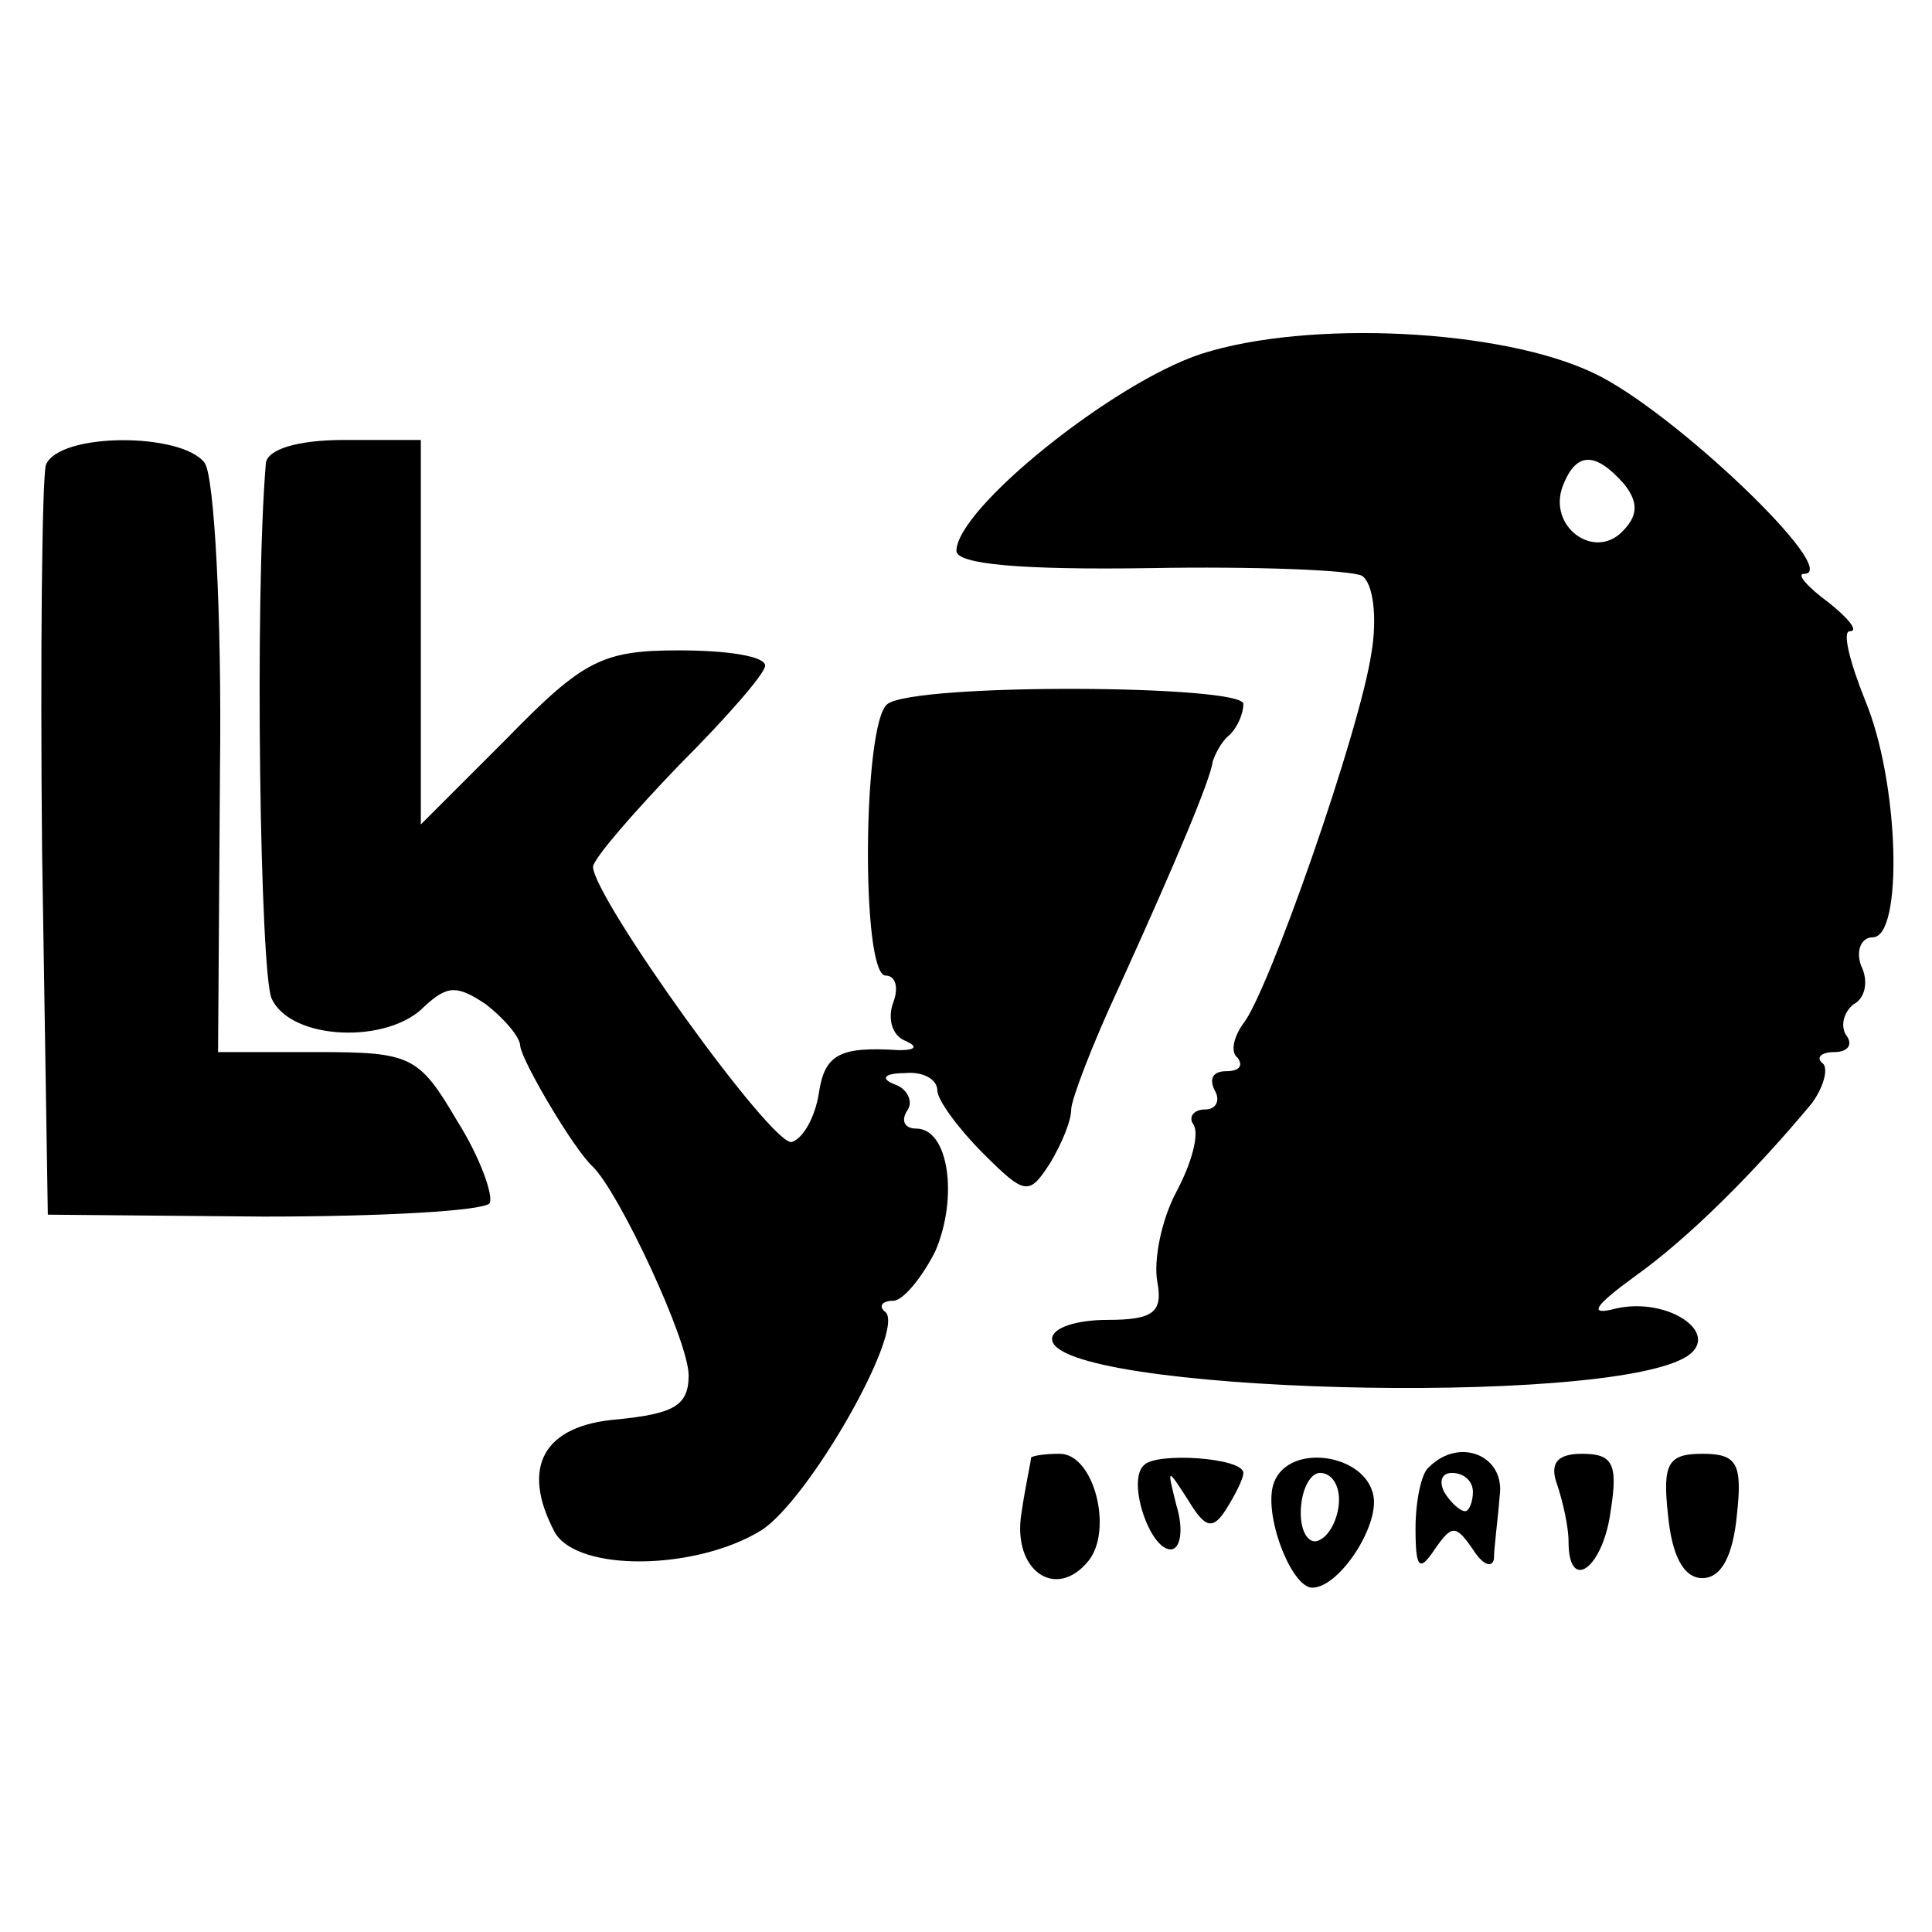
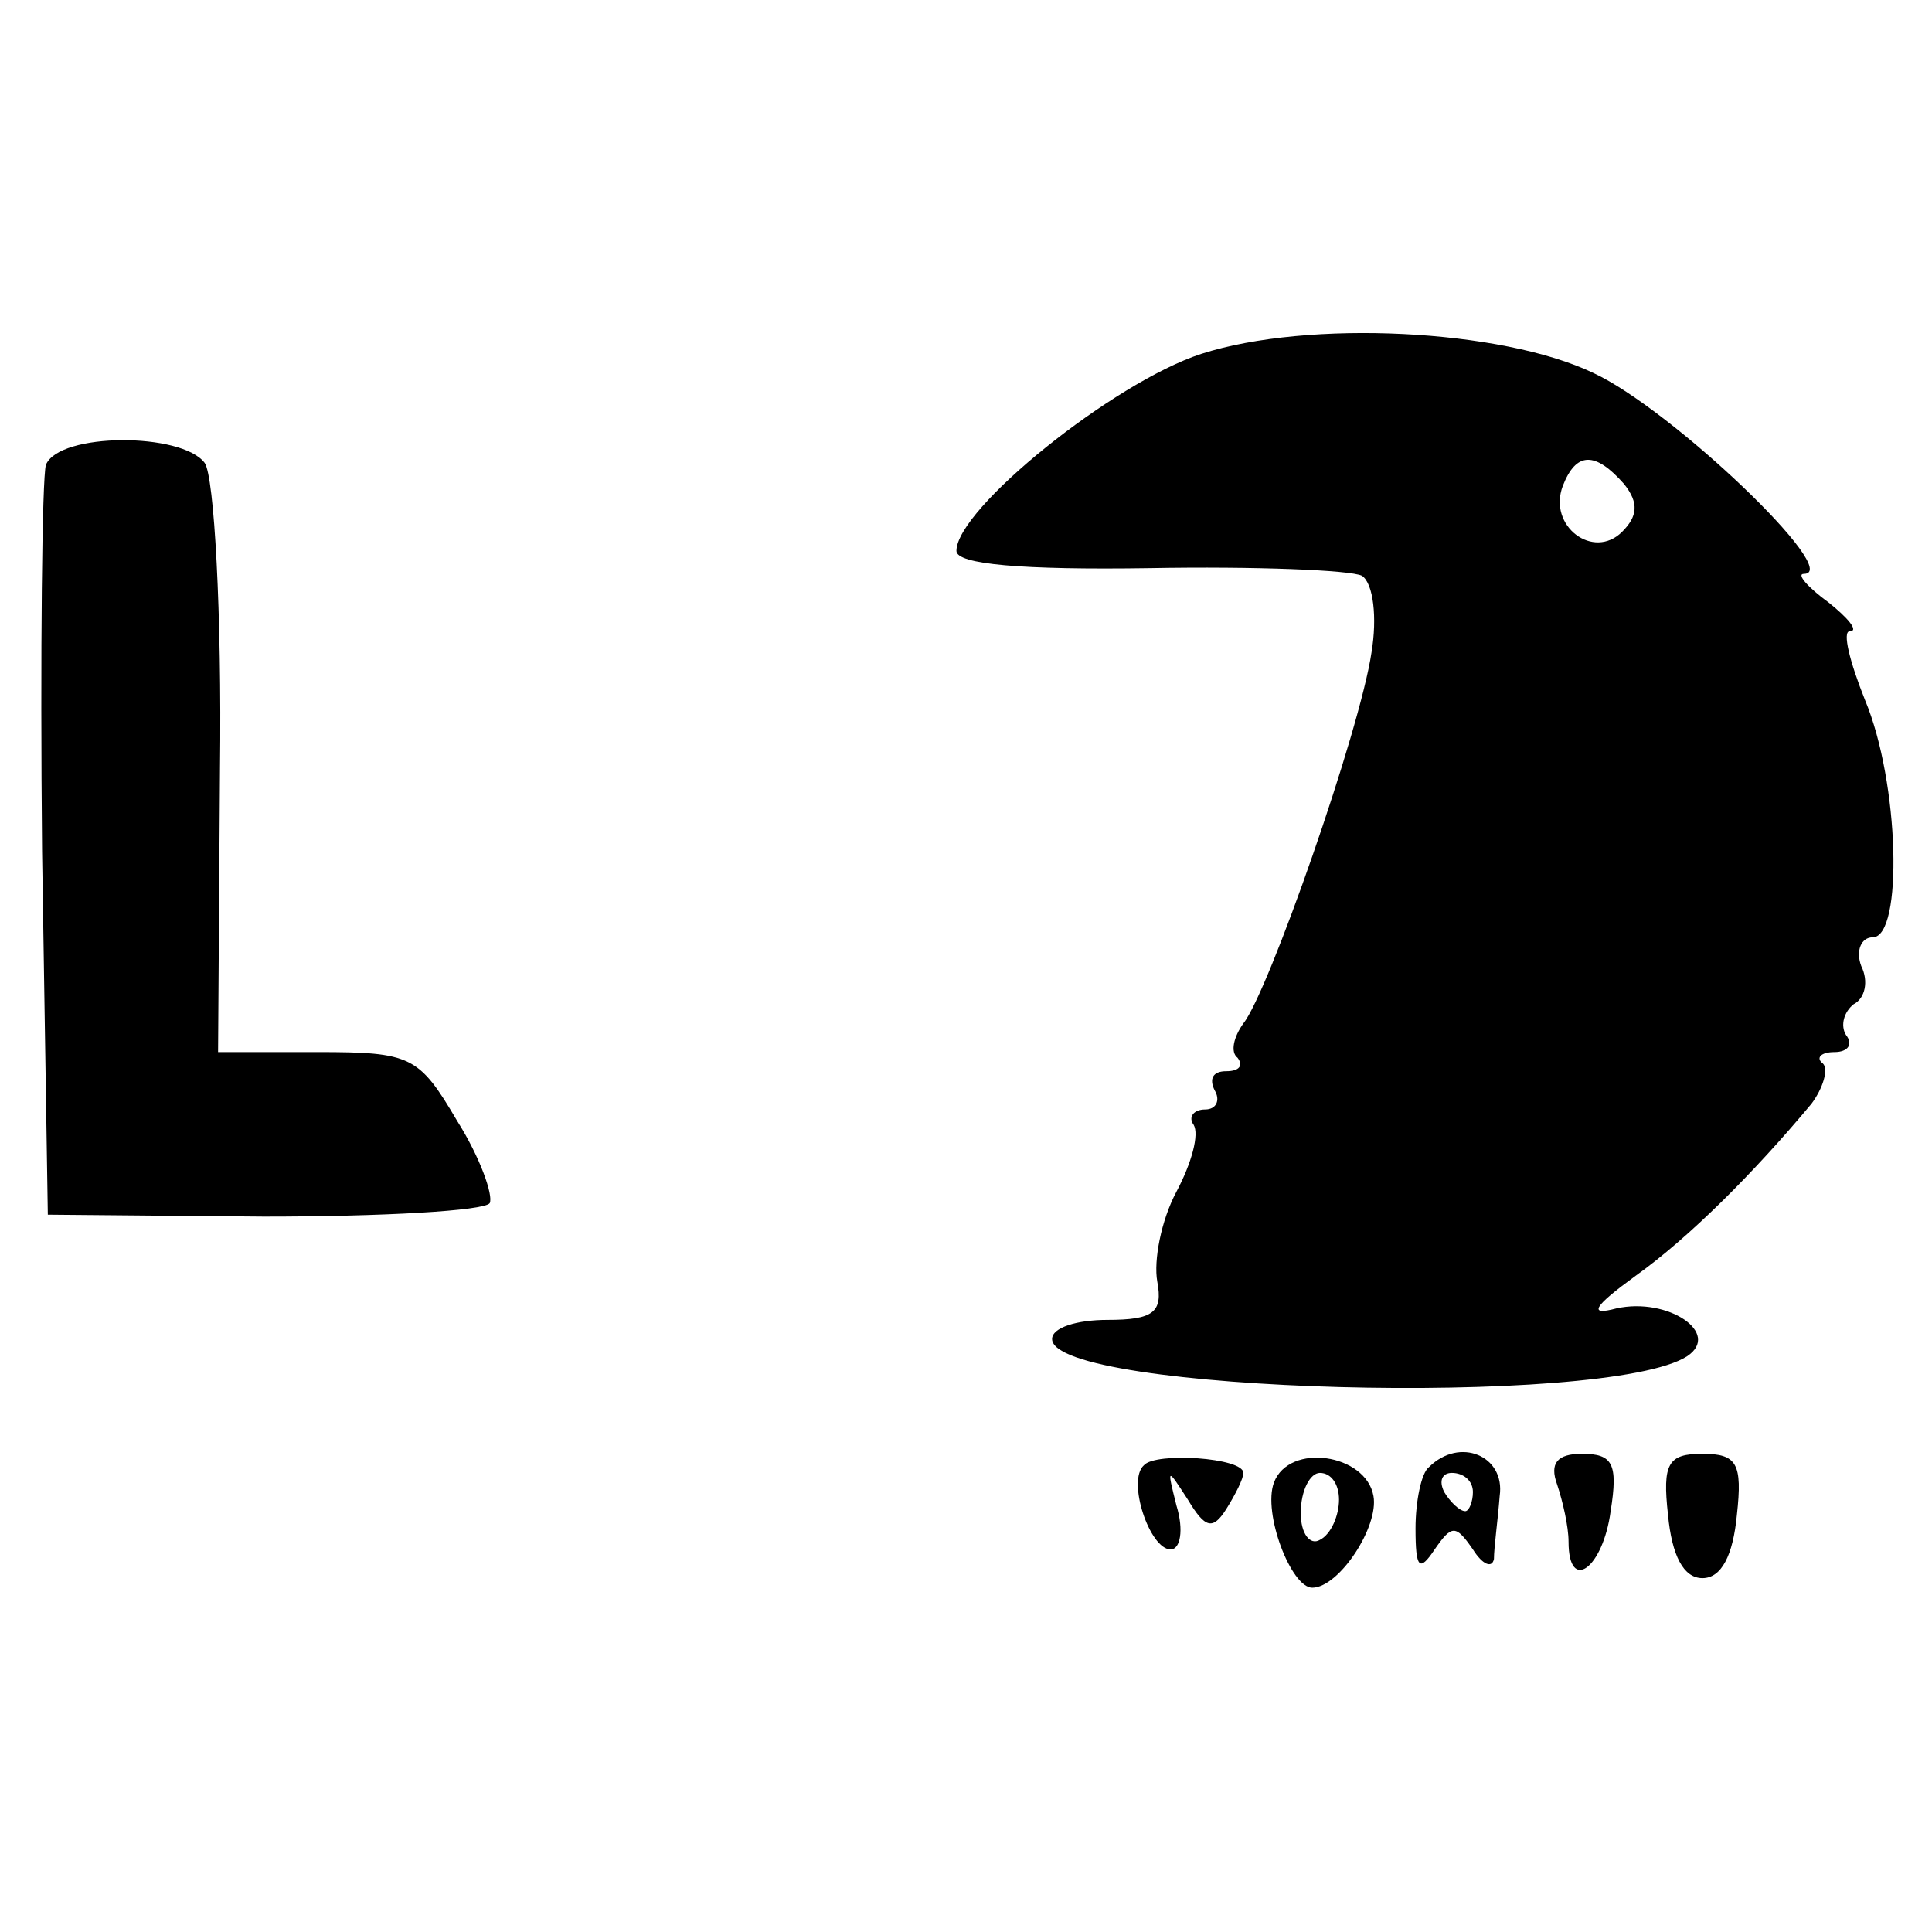
<svg xmlns="http://www.w3.org/2000/svg" version="1.0" width="101pt" height="101pt" viewBox="0 0 101 101" preserveAspectRatio="xMidYMid meet">
  <g transform="translate(0,101) scale(0.1,-0.1)" fill="#000000" stroke="none">
    <path d="M628 825 c-46 -15 -128 -81 -128 -103 0 -7 34 -10 101 -9 55 1 105 -1 111 -4 6 -4 8 -22 5 -40 -6 -41 -54 -178 -67 -194 -5 -7 -7 -15 -3 -18 3 -4 1 -7 -6 -7 -7 0 -9 -4 -6 -10 3 -5 1 -10 -5 -10 -6 0 -9 -4 -6 -8 3 -5 -1 -20 -9 -35 -8 -15 -12 -36 -10 -47 3 -16 -2 -20 -26 -20 -16 0 -29 -4 -29 -10 0 -28 290 -36 332 -9 18 12 -10 31 -37 25 -15 -4 -12 1 10 17 28 20 62 54 92 90 6 8 9 18 6 21 -4 3 -1 6 6 6 7 0 10 4 6 9 -3 5 -1 12 4 16 6 3 8 12 4 20 -3 8 0 15 6 15 16 0 14 81 -4 124 -8 20 -12 36 -8 36 5 0 -1 7 -11 15 -11 8 -17 15 -13 15 21 0 -69 86 -110 105 -48 23 -149 28 -205 10z m221 -68 c8 -10 7 -17 -1 -25 -15 -15 -39 3 -31 24 7 18 17 18 32 1z" />
    <path d="M24 767 c-2 -7 -3 -98 -2 -202 l3 -190 113 -1 c62 0 115 3 118 7 2 4 -5 24 -17 43 -20 34 -24 36 -73 36 l-52 0 1 148 c1 81 -3 153 -8 160 -12 16 -76 16 -83 -1z" />
-     <path d="M139 768 c-6 -71 -3 -267 3 -280 10 -22 61 -24 80 -4 12 11 17 11 32 1 9 -7 18 -17 18 -22 1 -8 28 -54 38 -63 14 -14 50 -91 50 -109 0 -16 -8 -20 -37 -23 -39 -3 -51 -25 -33 -59 12 -21 74 -20 108 1 25 16 75 104 65 114 -4 3 -2 6 4 6 5 0 15 12 22 26 12 28 7 64 -10 64 -6 0 -8 4 -5 9 4 5 0 12 -6 14 -8 3 -6 6 5 6 9 1 17 -3 17 -9 0 -5 11 -20 24 -33 22 -22 24 -22 35 -5 6 10 11 22 11 28 0 5 11 34 25 64 30 66 48 109 49 118 1 3 4 10 9 14 4 4 7 11 7 16 0 10 -171 11 -186 0 -13 -9 -14 -142 -1 -142 5 0 7 -6 4 -14 -3 -8 -1 -17 6 -20 7 -3 6 -5 -3 -5 -31 2 -39 -2 -42 -23 -2 -12 -8 -23 -14 -25 -10 -3 -104 128 -104 144 1 5 21 28 45 53 25 25 45 48 45 52 0 5 -20 8 -45 8 -40 0 -50 -5 -90 -46 l-45 -45 0 100 0 101 -40 0 c-25 0 -40 -5 -41 -12z" />
-     <path d="M539 248 c0 -2 -3 -15 -5 -29 -5 -30 18 -46 35 -25 13 16 3 56 -15 56 -8 0 -14 -1 -15 -2z" />
    <path d="M598 244 c-9 -8 3 -44 14 -44 5 0 7 10 3 23 -5 20 -5 20 6 3 9 -15 13 -16 20 -5 5 8 9 16 9 19 0 8 -46 11 -52 4z" />
    <path d="M666 235 c-6 -16 9 -55 20 -55 14 0 35 32 32 48 -4 22 -44 28 -52 7z m34 -9 c0 -8 -4 -18 -10 -21 -5 -3 -10 3 -10 14 0 12 5 21 10 21 6 0 10 -6 10 -14z" />
    <path d="M747 243 c-4 -3 -7 -18 -7 -32 0 -21 2 -23 10 -11 9 13 11 13 20 0 5 -8 10 -10 11 -5 0 6 2 20 3 33 3 21 -21 31 -37 15z m23 -13 c0 -5 -2 -10 -4 -10 -3 0 -8 5 -11 10 -3 6 -1 10 4 10 6 0 11 -4 11 -10z" />
    <path d="M814 234 c3 -9 6 -22 6 -30 0 -27 18 -14 22 16 4 25 1 30 -15 30 -13 0 -17 -5 -13 -16z" />
    <path d="M872 218 c2 -21 8 -33 18 -33 10 0 16 12 18 33 3 27 0 32 -18 32 -18 0 -21 -5 -18 -32z" />
  </g>
</svg>